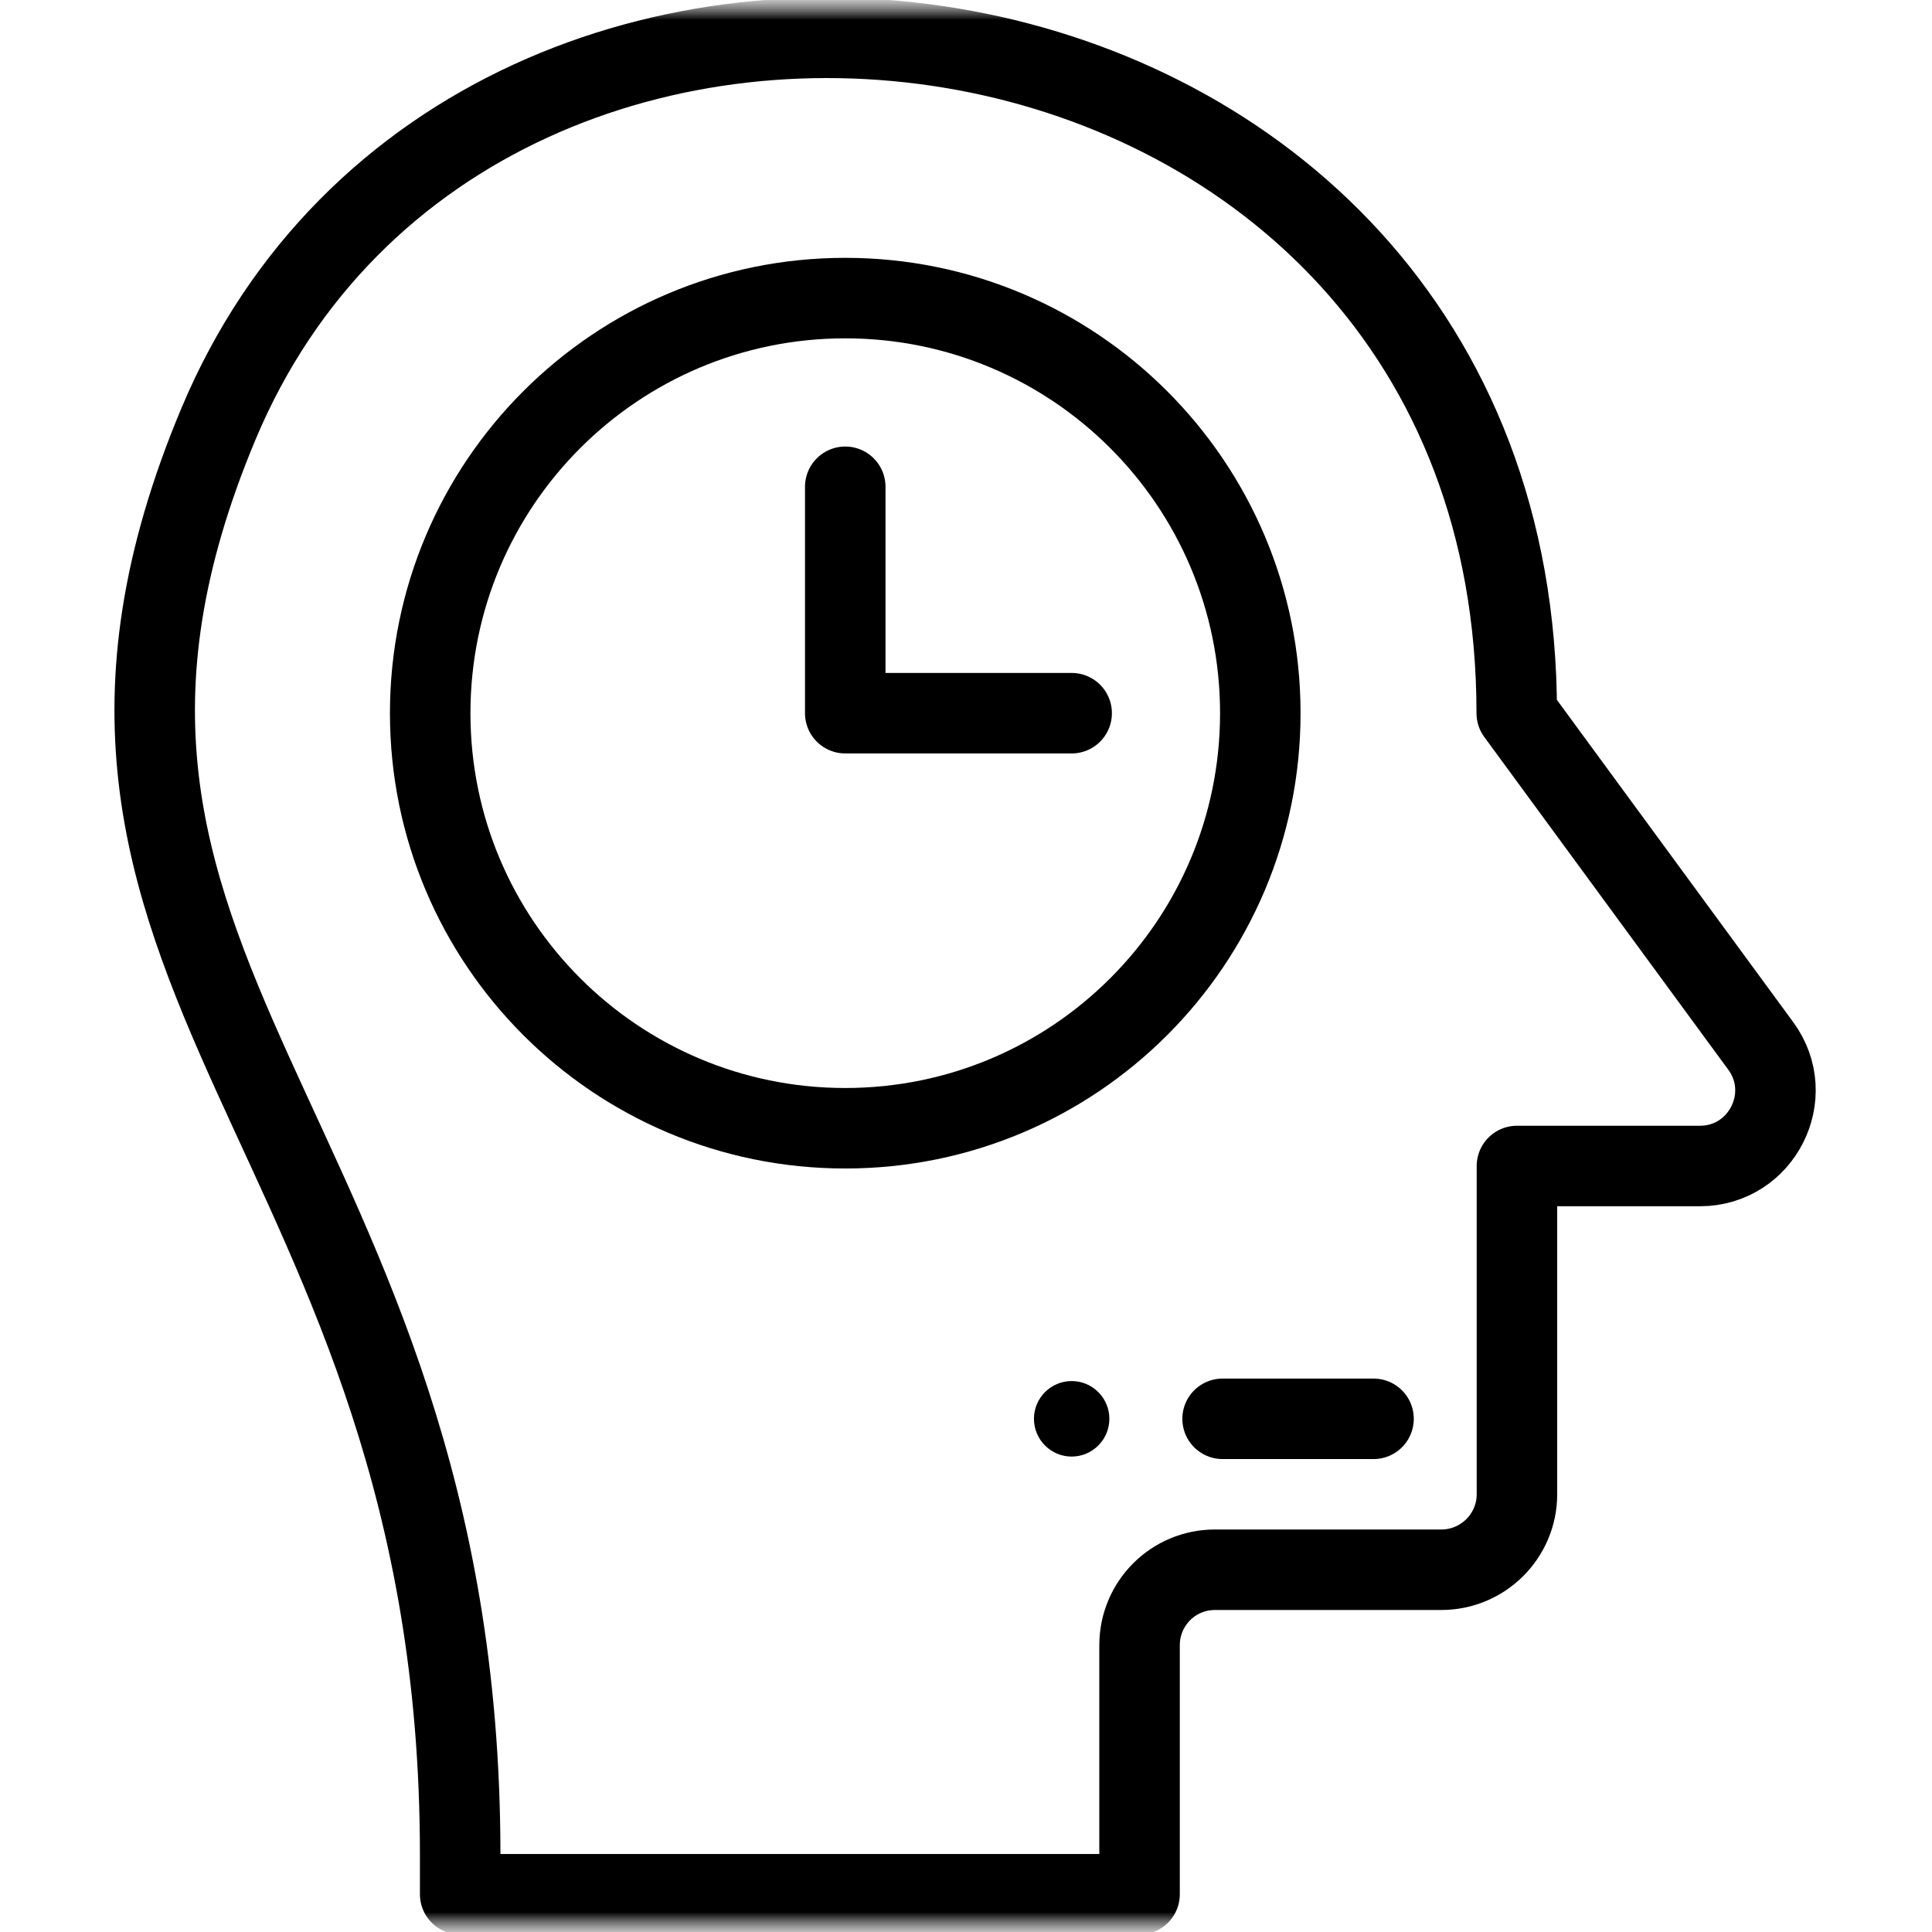
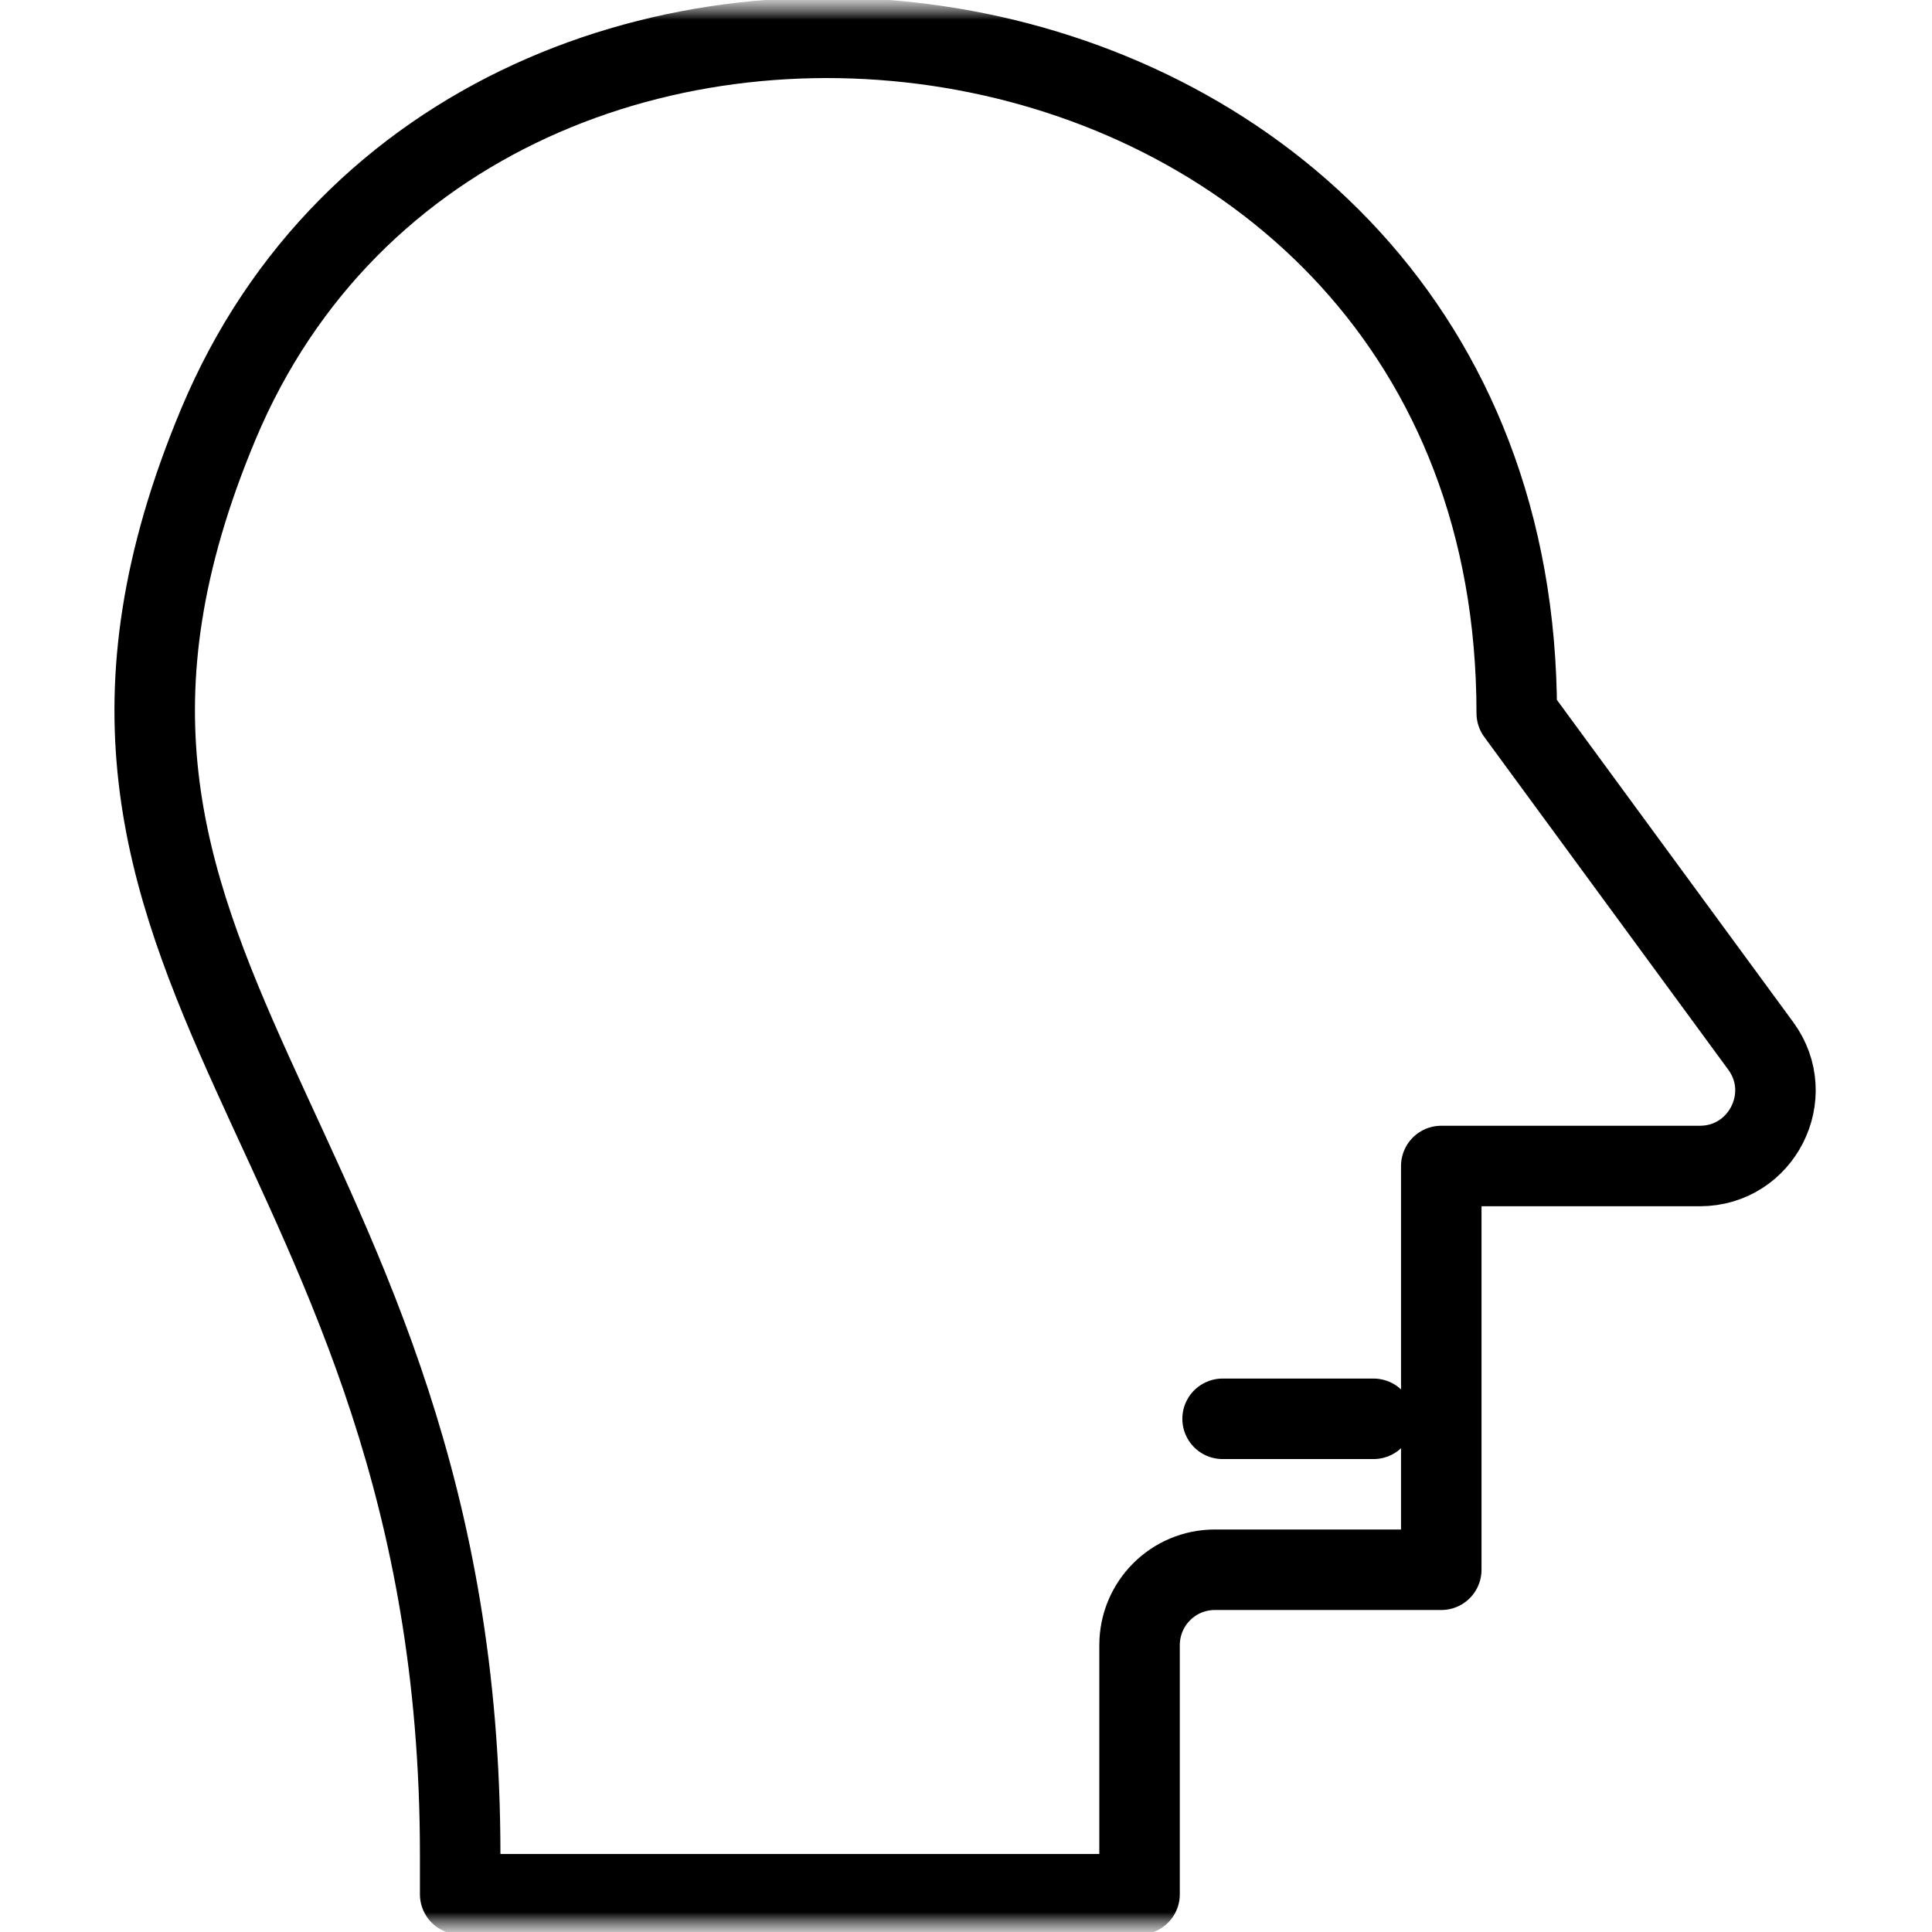
<svg xmlns="http://www.w3.org/2000/svg" width="48" height="48" viewBox="0 0 48 48" fill="none">
  <g clip-path="url(#clip0_229_134)">
    <mask id="mask0_229_134" style="mask-type:luminance" maskUnits="userSpaceOnUse" x="0" y="0" width="48" height="48">
      <path d="M48 0H0V48H48V0Z" fill="white" />
      <path d="M26.625 34.312C27.142 34.312 27.562 34.733 27.562 35.25C27.562 35.767 27.142 36.188 26.625 36.188C26.108 36.188 25.688 35.767 25.688 35.25C25.688 34.733 26.108 34.312 26.625 34.312Z" fill="white" />
    </mask>
    <g mask="url(#mask0_229_134)">
      <mask id="mask1_229_134" style="mask-type:luminance" maskUnits="userSpaceOnUse" x="0" y="0" width="48" height="48">
        <path d="M0 3.8147e-06H48V48H0V3.8147e-06Z" fill="white" />
      </mask>
      <g mask="url(#mask1_229_134)">
-         <path d="M26.625 34.312C27.142 34.312 27.562 34.733 27.562 35.25C27.562 35.767 27.142 36.188 26.625 36.188C26.108 36.188 25.688 35.767 25.688 35.25C25.688 34.733 26.108 34.312 26.625 34.312Z" fill="black" />
-         <path d="M37.683 17.719C37.683 -1.251 11.858 -4.825 5.425 10.538C-0.319 24.255 11.432 28.004 11.433 46.074V47.062H28.312V40.875C28.312 39.839 29.147 39 30.183 39H35.808C36.843 39 37.688 38.161 37.688 37.125V28.969H42.233C43.768 28.969 44.653 27.223 43.745 25.985L37.683 17.719Z" stroke="black" stroke-width="2" stroke-miterlimit="10" stroke-linecap="round" stroke-linejoin="round" />
+         <path d="M37.683 17.719C37.683 -1.251 11.858 -4.825 5.425 10.538C-0.319 24.255 11.432 28.004 11.433 46.074V47.062H28.312V40.875C28.312 39.839 29.147 39 30.183 39H35.808V28.969H42.233C43.768 28.969 44.653 27.223 43.745 25.985L37.683 17.719Z" stroke="black" stroke-width="2" stroke-miterlimit="10" stroke-linecap="round" stroke-linejoin="round" />
        <path d="M30.375 35.25H34.125" stroke="black" stroke-width="2" stroke-miterlimit="10" stroke-linecap="round" stroke-linejoin="round" />
-         <path d="M21 12.094V17.719H26.625" stroke="black" stroke-width="2" stroke-miterlimit="10" stroke-linecap="round" stroke-linejoin="round" />
-         <path d="M31.312 17.719C31.312 23.414 26.695 28.031 21 28.031C15.305 28.031 10.688 23.414 10.688 17.719C10.688 12.023 15.305 7.406 21 7.406C26.695 7.406 31.312 12.023 31.312 17.719Z" stroke="black" stroke-width="2" stroke-miterlimit="10" stroke-linecap="round" stroke-linejoin="round" />
      </g>
    </g>
  </g>
  <defs>
    <clipPath id="clip0_229_134">
      <rect width="48" height="48" fill="white" />
    </clipPath>
  </defs>
</svg>